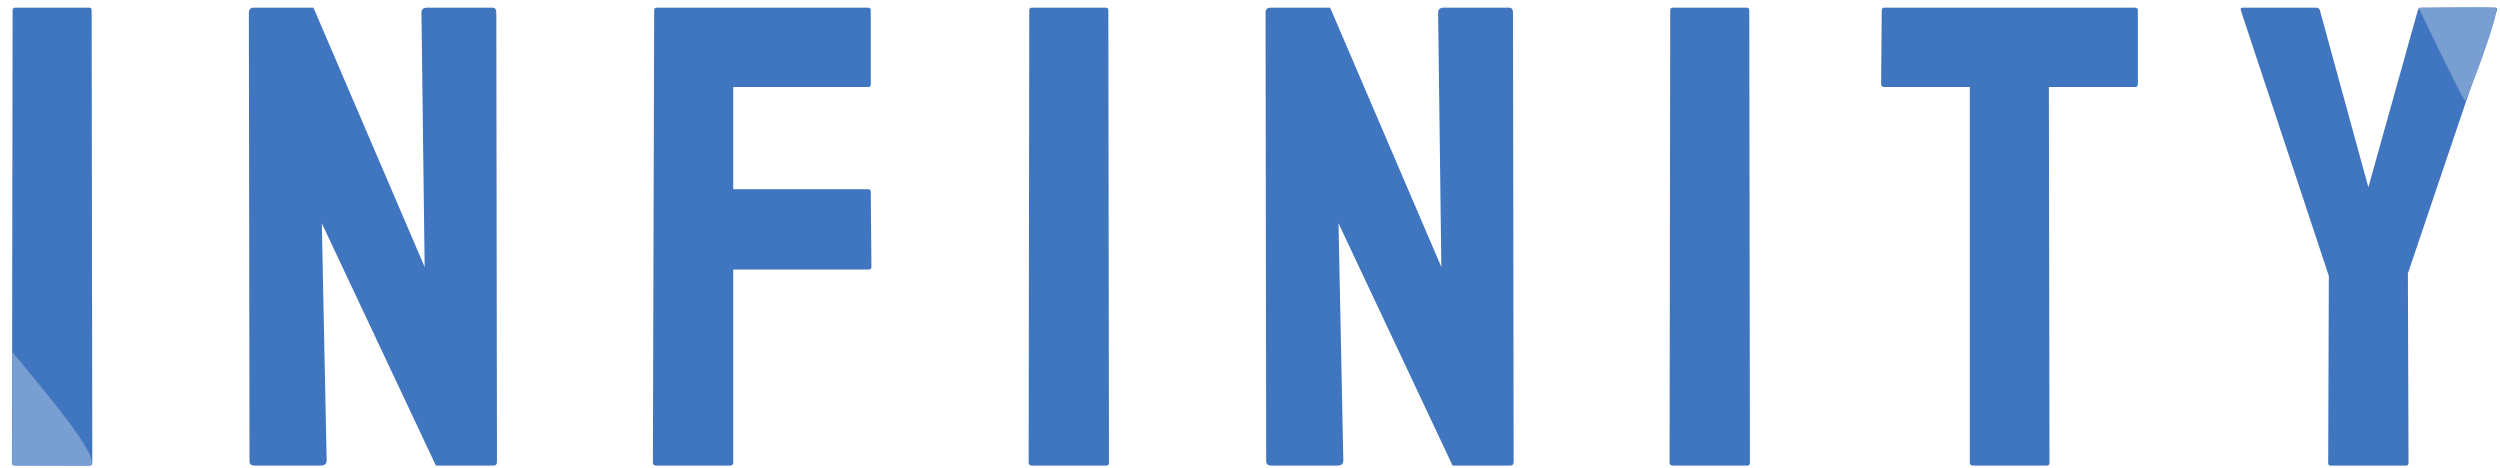
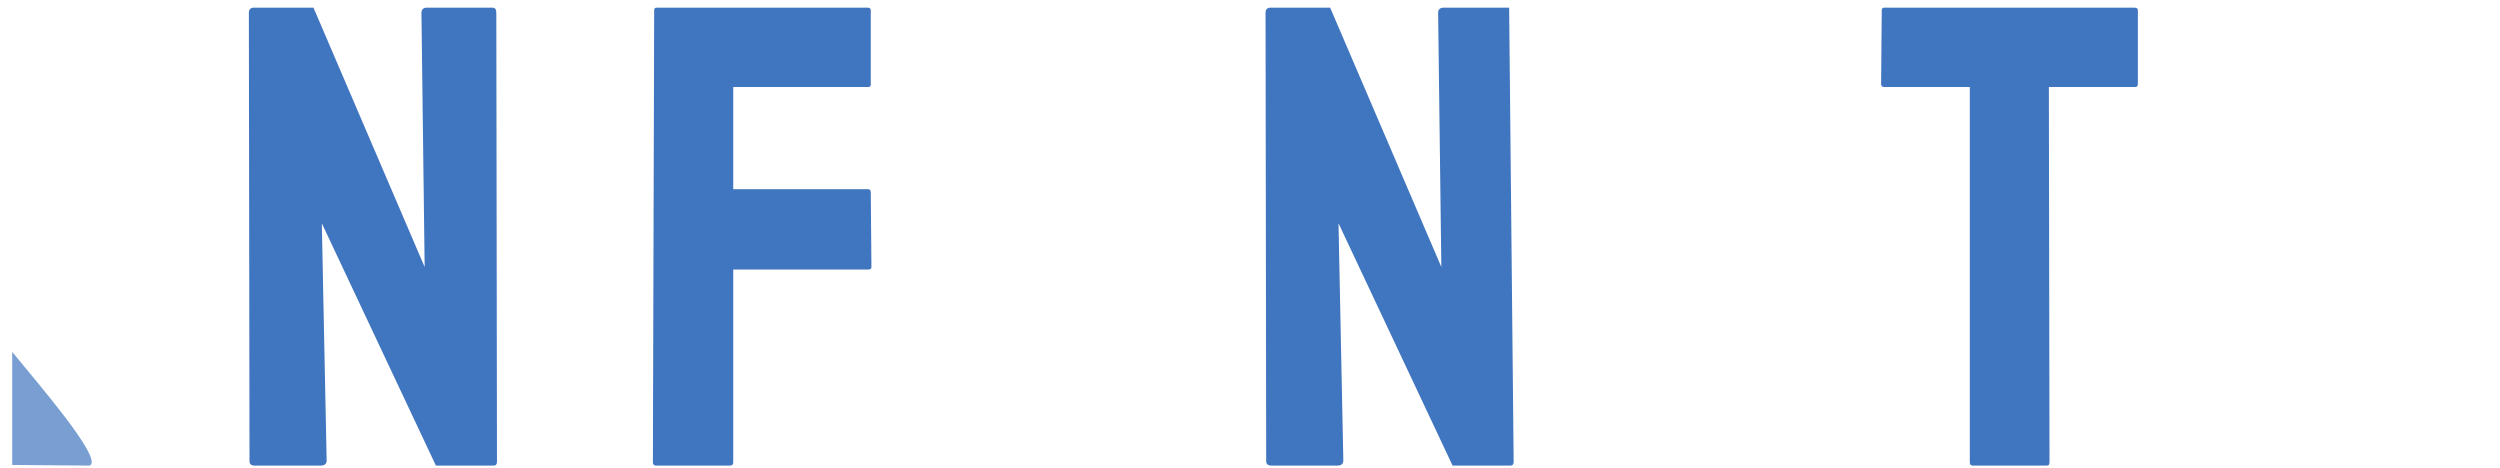
<svg xmlns="http://www.w3.org/2000/svg" width="187" height="35" viewBox="0 0 187 35" fill="none">
-   <path d="M6.711 34.827H1.134C0.974 34.827 0.894 34.746 0.894 34.586L0.942 0.764C0.942 0.636 1.006 0.572 1.134 0.572H6.663C6.791 0.572 6.856 0.636 6.856 0.764L6.904 34.586C6.904 34.746 6.84 34.827 6.711 34.827Z" fill="#4075BF" />
  <path d="M23.976 34.827H19.048C18.791 34.827 18.663 34.714 18.663 34.49L18.615 0.956C18.615 0.7 18.743 0.572 19 0.572H23.447L31.764 19.971L31.524 0.956C31.524 0.7 31.668 0.572 31.956 0.572H36.836C37.029 0.572 37.125 0.7 37.125 0.956L37.173 34.538C37.173 34.73 37.093 34.827 36.932 34.827H32.606L24.072 16.702L24.433 34.442C24.433 34.698 24.28 34.827 23.976 34.827Z" fill="#4075BF" />
  <path d="M54.606 34.827H49.077C48.916 34.827 48.836 34.746 48.836 34.586L48.932 0.764C48.932 0.636 48.997 0.572 49.125 0.572H64.894C65.054 0.572 65.134 0.636 65.134 0.764V6.317C65.134 6.445 65.07 6.509 64.942 6.509H54.846V14.153H64.942C65.07 14.153 65.134 14.234 65.134 14.394L65.183 19.971C65.183 20.099 65.102 20.163 64.942 20.163H54.846V34.586C54.846 34.746 54.766 34.827 54.606 34.827Z" fill="#4075BF" />
-   <path d="M82.759 34.827H77.183C77.022 34.827 76.942 34.746 76.942 34.586L76.99 0.764C76.99 0.636 77.054 0.572 77.183 0.572H82.711C82.84 0.572 82.904 0.636 82.904 0.764L82.952 34.586C82.952 34.746 82.888 34.827 82.759 34.827Z" fill="#4075BF" />
-   <path d="M100.024 34.827H95.096C94.84 34.827 94.711 34.714 94.711 34.49L94.663 0.956C94.663 0.7 94.791 0.572 95.048 0.572H99.495L107.812 19.971L107.572 0.956C107.572 0.7 107.716 0.572 108.005 0.572H112.884C113.077 0.572 113.173 0.7 113.173 0.956L113.221 34.538C113.221 34.73 113.141 34.827 112.981 34.827H108.654L100.12 16.702L100.481 34.442C100.481 34.698 100.328 34.827 100.024 34.827Z" fill="#4075BF" />
-   <path d="M130.702 34.827H125.125C124.965 34.827 124.884 34.746 124.884 34.586L124.933 0.764C124.933 0.636 124.997 0.572 125.125 0.572H130.654C130.782 0.572 130.846 0.636 130.846 0.764L130.894 34.586C130.894 34.746 130.83 34.827 130.702 34.827Z" fill="#4075BF" />
+   <path d="M100.024 34.827H95.096C94.84 34.827 94.711 34.714 94.711 34.49L94.663 0.956C94.663 0.7 94.791 0.572 95.048 0.572H99.495L107.812 19.971L107.572 0.956C107.572 0.7 107.716 0.572 108.005 0.572H112.884L113.221 34.538C113.221 34.73 113.141 34.827 112.981 34.827H108.654L100.12 16.702L100.481 34.442C100.481 34.698 100.328 34.827 100.024 34.827Z" fill="#4075BF" />
  <path d="M153.11 34.827H147.558C147.413 34.827 147.341 34.746 147.341 34.586V6.509H140.947C140.787 6.509 140.707 6.429 140.707 6.269L140.755 0.764C140.755 0.636 140.819 0.572 140.947 0.572H159.649C159.825 0.572 159.913 0.636 159.913 0.764V6.269C159.913 6.429 159.849 6.509 159.721 6.509H153.255L153.303 34.586C153.303 34.746 153.239 34.827 153.11 34.827Z" fill="#4075BF" />
-   <path d="M179.966 34.827H174.317C174.205 34.827 174.149 34.763 174.149 34.634L174.197 20.644L167.61 0.764C167.578 0.636 167.626 0.572 167.755 0.572H173.235C173.396 0.572 173.492 0.636 173.524 0.764L177.154 14.009L180.856 0.764C180.888 0.636 180.968 0.572 181.096 0.572H186.625C186.753 0.572 186.801 0.636 186.769 0.764L180.11 20.452L180.158 34.634C180.158 34.763 180.094 34.827 179.966 34.827Z" fill="#4075BF" />
  <path d="M0.912 26.318C2.76 28.597 7.846 34.442 6.692 34.827L0.912 34.779V26.318Z" fill="#799ED2" />
-   <path d="M184.385 7.519C184.23 7.519 180.923 0.596 180.923 0.596C180.923 0.596 186.308 0.467 186.692 0.596C187.077 0.725 184.54 7.519 184.385 7.519Z" fill="#799ED2" />
</svg>